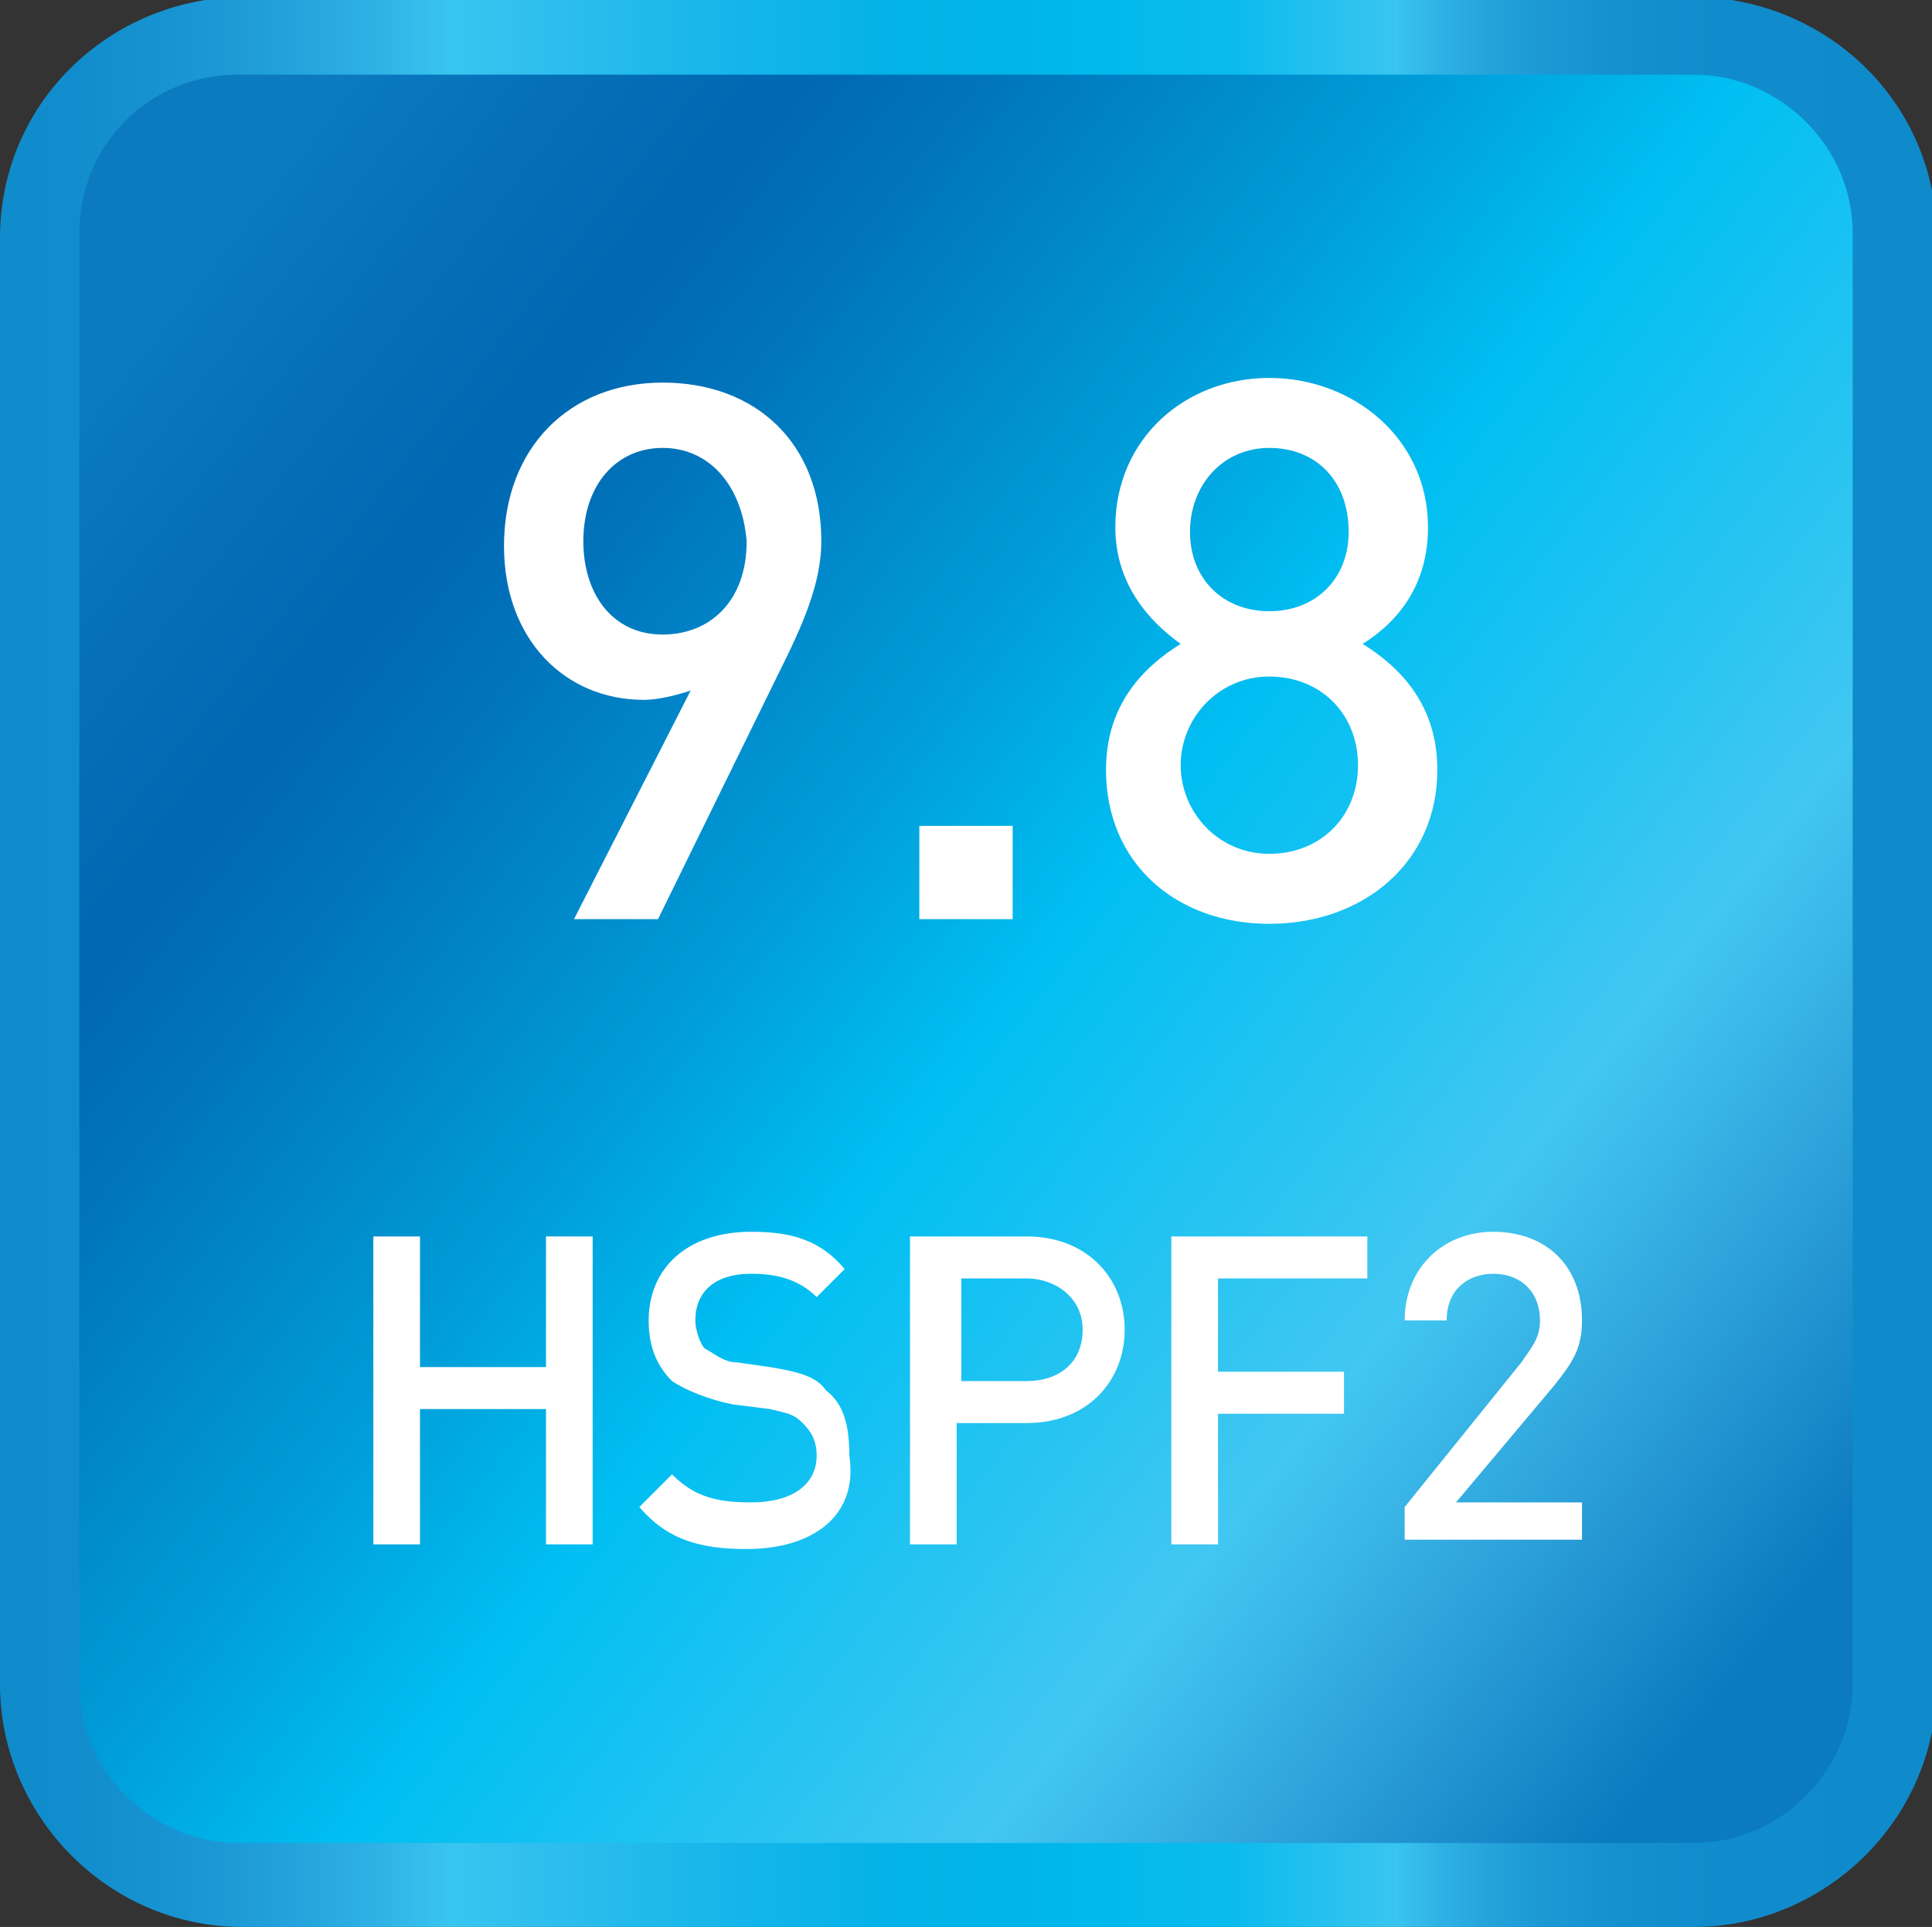
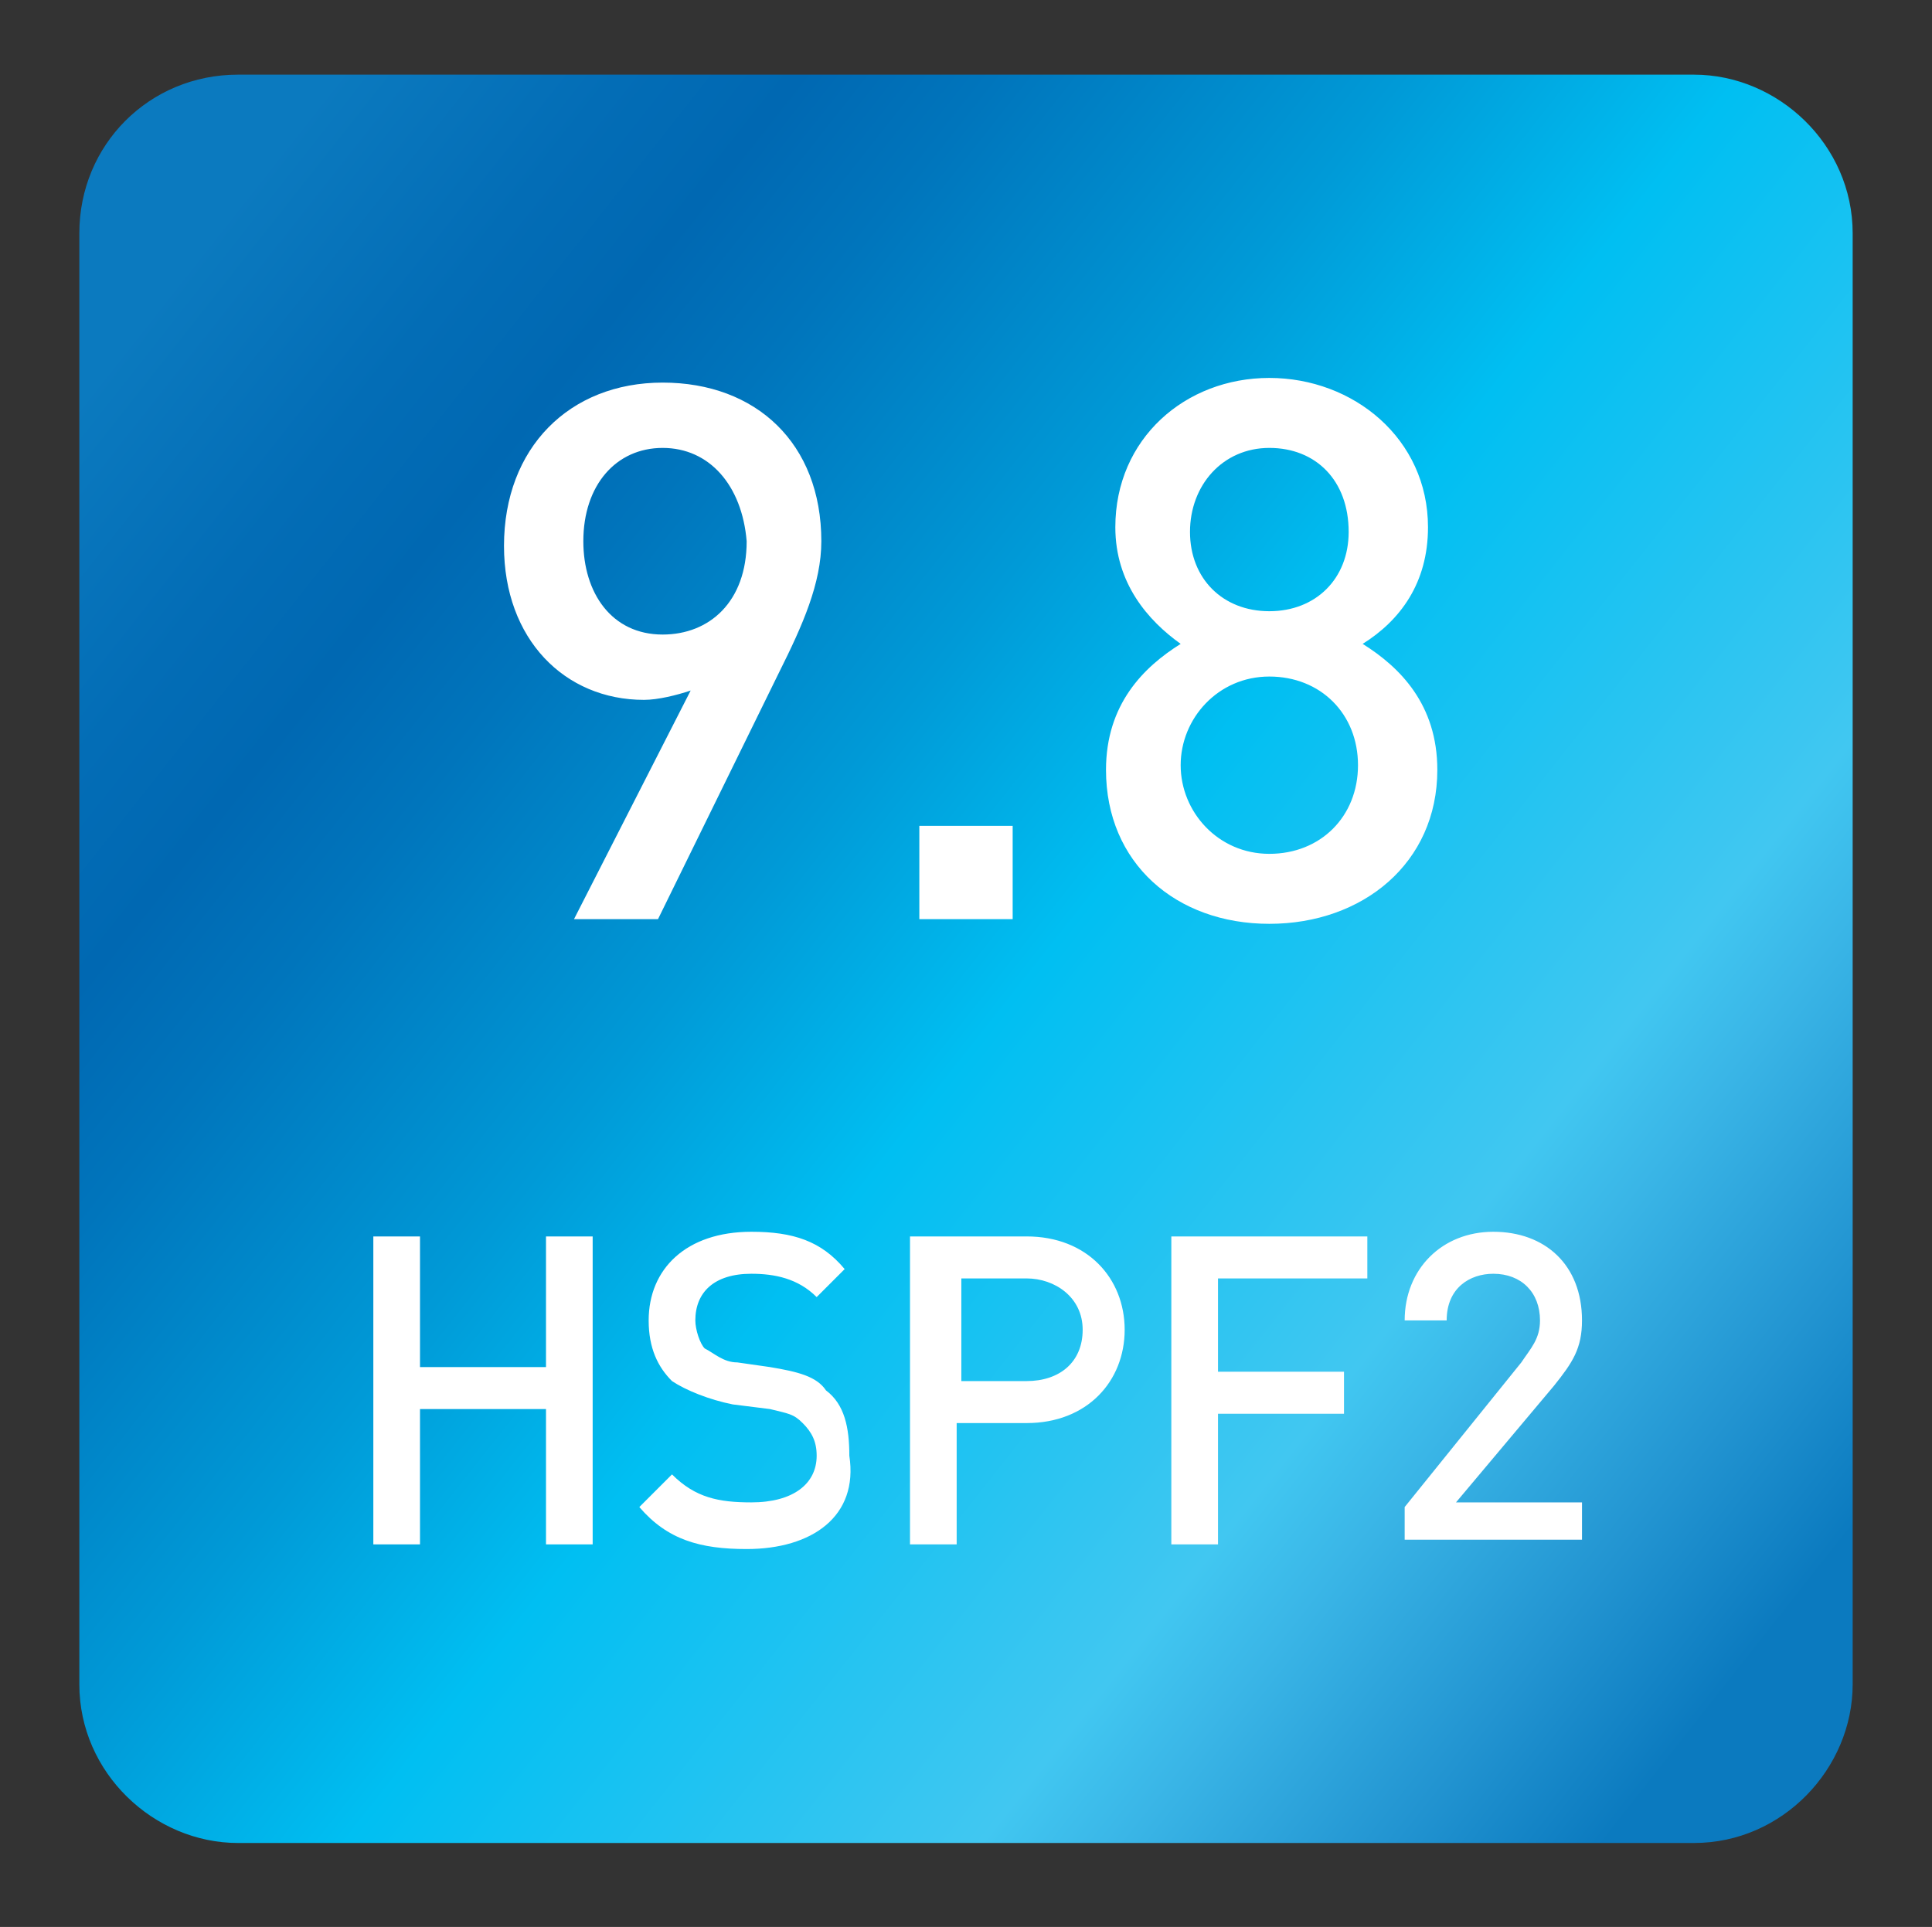
<svg xmlns="http://www.w3.org/2000/svg" xmlns:xlink="http://www.w3.org/1999/xlink" xml:space="preserve" id="Layer_1" x="0" y="0" enable-background="new 0 0 41.4 41.3" version="1.1" viewBox="0 0 41.4 41.3">
  <rect x="0" y="0" width="41.4" height="41.3" fill="#333333" stroke="none" />
  <style>.st2{fill:#fff}</style>
  <g>
    <g>
      <defs>
        <path id="SVGID_1_" d="M4.4 0C1.9.4 0 2.5 0 5.1v31c0 2.8 2.3 5.2 5.2 5.2h31.1c2.8 0 5.2-2.3 5.2-5.2v-31c0-2.6-1.9-4.7-4.4-5.1H4.4z" />
      </defs>
      <clipPath id="SVGID_00000020388560300342790460000002375440571439595153_">
        <use xlink:href="#SVGID_1_" overflow="visible" />
      </clipPath>
      <linearGradient id="SVGID_00000118375728152350748100000000746970580126513576_" x1="-286.819" x2="-285.819" y1="423.191" y2="423.191" gradientTransform="translate(12140.253 -17893.082) scale(42.33)" gradientUnits="userSpaceOnUse">
        <stop offset="0" stop-color="#0f8acb" />
        <stop offset=".052" stop-color="#118dcd" />
        <stop offset=".104" stop-color="#1894d2" />
        <stop offset=".156" stop-color="#22a0da" />
        <stop offset=".208" stop-color="#2fb2e5" />
        <stop offset=".245" stop-color="#38c5f0" />
        <stop offset=".262" stop-color="#36c2ef" />
        <stop offset=".376" stop-color="#19b6ea" />
        <stop offset=".472" stop-color="#03b2e8" />
        <stop offset=".534" stop-color="#00b4e9" />
        <stop offset=".566" stop-color="#00b8ed" />
        <stop offset=".571" stop-color="#00b9ed" />
        <stop offset=".646" stop-color="#0bbbee" />
        <stop offset=".716" stop-color="#32c3ef" />
        <stop offset=".73" stop-color="#38c5f0" />
        <stop offset=".752" stop-color="#2fb2e5" />
        <stop offset=".778" stop-color="#24a3db" />
        <stop offset=".809" stop-color="#1b98d4" />
        <stop offset=".845" stop-color="#1490cf" />
        <stop offset=".893" stop-color="#108ccc" />
        <stop offset="1" stop-color="#0f8acb" />
      </linearGradient>
-       <path fill="url(#SVGID_00000118375728152350748100000000746970580126513576_)" d="M0 0h41.4v41.3H0z" clip-path="url(#SVGID_00000020388560300342790460000002375440571439595153_)" />
    </g>
    <g>
      <defs>
        <path id="SVGID_00000073003075291208508760000000853629940981354420_" d="M5.1 1.6C3.2 1.6 1.7 3.1 1.7 5v31.1c0 1.9 1.6 3.4 3.4 3.4h31.2c1.9 0 3.4-1.6 3.4-3.4V5c0-1.9-1.6-3.4-3.4-3.4H5.1z" />
      </defs>
      <clipPath id="SVGID_00000174584428820043235910000004425843174745550254_">
        <use xlink:href="#SVGID_00000073003075291208508760000000853629940981354420_" overflow="visible" />
      </clipPath>
      <linearGradient id="SVGID_00000018932993294096992740000017240956704893466757_" x1="-283.069" x2="-282.069" y1="422.906" y2="422.906" gradientTransform="scale(45.135) rotate(38 472.386 622.67)" gradientUnits="userSpaceOnUse">
        <stop offset="0" stop-color="#0b7abf" />
        <stop offset=".107" stop-color="#036db6" />
        <stop offset=".175" stop-color="#0068b2" />
        <stop offset=".247" stop-color="#0075bc" />
        <stop offset=".401" stop-color="#009ad7" />
        <stop offset=".528" stop-color="#00bff2" />
        <stop offset=".766" stop-color="#41c7f1" />
        <stop offset=".817" stop-color="#3ab6e7" />
        <stop offset=".92" stop-color="#2294d1" />
        <stop offset="1" stop-color="#0b7abf" />
      </linearGradient>
      <path fill="url(#SVGID_00000018932993294096992740000017240956704893466757_)" d="m-16.8 25.2 42.1 32.9L58.2 16 16.1-16.9z" clip-path="url(#SVGID_00000174584428820043235910000004425843174745550254_)" />
    </g>
    <g>
      <path d="m16.7 14.4-2.6 5.3h-1.8l2.5-4.9c-.3.1-.7.2-1 .2-1.7 0-3-1.3-3-3.3 0-2.1 1.4-3.5 3.4-3.5s3.4 1.3 3.4 3.4c0 .9-.4 1.8-.9 2.8zm-2.5-4.8c-1 0-1.7.8-1.7 2 0 1.1.6 2 1.7 2 1 0 1.8-.7 1.8-2-.1-1.2-.8-2-1.8-2zM19.7 19.7v-2h2v2h-2zM27.2 19.8c-2 0-3.5-1.3-3.5-3.3 0-1.4.8-2.2 1.6-2.7-.7-.5-1.4-1.3-1.4-2.5 0-1.9 1.5-3.2 3.3-3.2s3.4 1.3 3.4 3.2c0 1.2-.6 2-1.4 2.5.8.5 1.6 1.3 1.6 2.7 0 2-1.6 3.3-3.6 3.3zm0-5.3c-1.1 0-1.9.9-1.9 1.9s.8 1.9 1.9 1.9 1.9-.8 1.9-1.9-.8-1.9-1.9-1.9zm0-4.9c-1 0-1.7.8-1.7 1.8s.7 1.7 1.7 1.7 1.7-.7 1.7-1.7c0-1.1-.7-1.8-1.7-1.8z" class="st2" />
    </g>
    <g>
      <path d="M11.7 33.1v-2.9H9v2.9H8v-6.6h1v2.8h2.7v-2.8h1v6.6h-1zM16 33.2c-1 0-1.7-.2-2.3-.9l.7-.7c.5.5 1 .6 1.7.6.9 0 1.4-.4 1.4-1 0-.3-.1-.5-.3-.7-.2-.2-.3-.2-.7-.3l-.8-.1c-.5-.1-1-.3-1.3-.5-.3-.3-.5-.7-.5-1.3 0-1.1.8-1.9 2.2-1.9.9 0 1.5.2 2 .8l-.6.6c-.4-.4-.9-.5-1.4-.5-.8 0-1.2.4-1.2 1 0 .2.1.5.2.6.2.1.4.3.7.3l.7.1c.6.1 1 .2 1.2.5.4.3.5.8.5 1.4.2 1.3-.8 2-2.2 2zM22 30.5h-1.5v2.6h-1v-6.6H22c1.3 0 2.1.9 2.1 2s-.8 2-2.1 2zm0-3.1h-1.4v2.2H22c.7 0 1.2-.4 1.2-1.1s-.6-1.1-1.2-1.1zM26.1 27.4v2h2.7v.9h-2.7v2.8h-1v-6.6h4.2v.9h-3.2zM30.1 33.1v-.8l2.5-3.1c.2-.3.4-.5.4-.9 0-.6-.4-1-1-1-.5 0-1 .3-1 1h-.9c0-1.1.8-1.9 1.9-1.9 1.1 0 1.9.7 1.9 1.9 0 .6-.2.9-.6 1.4l-2.1 2.5h2.7v.8h-3.8z" class="st2" />
    </g>
  </g>
</svg>